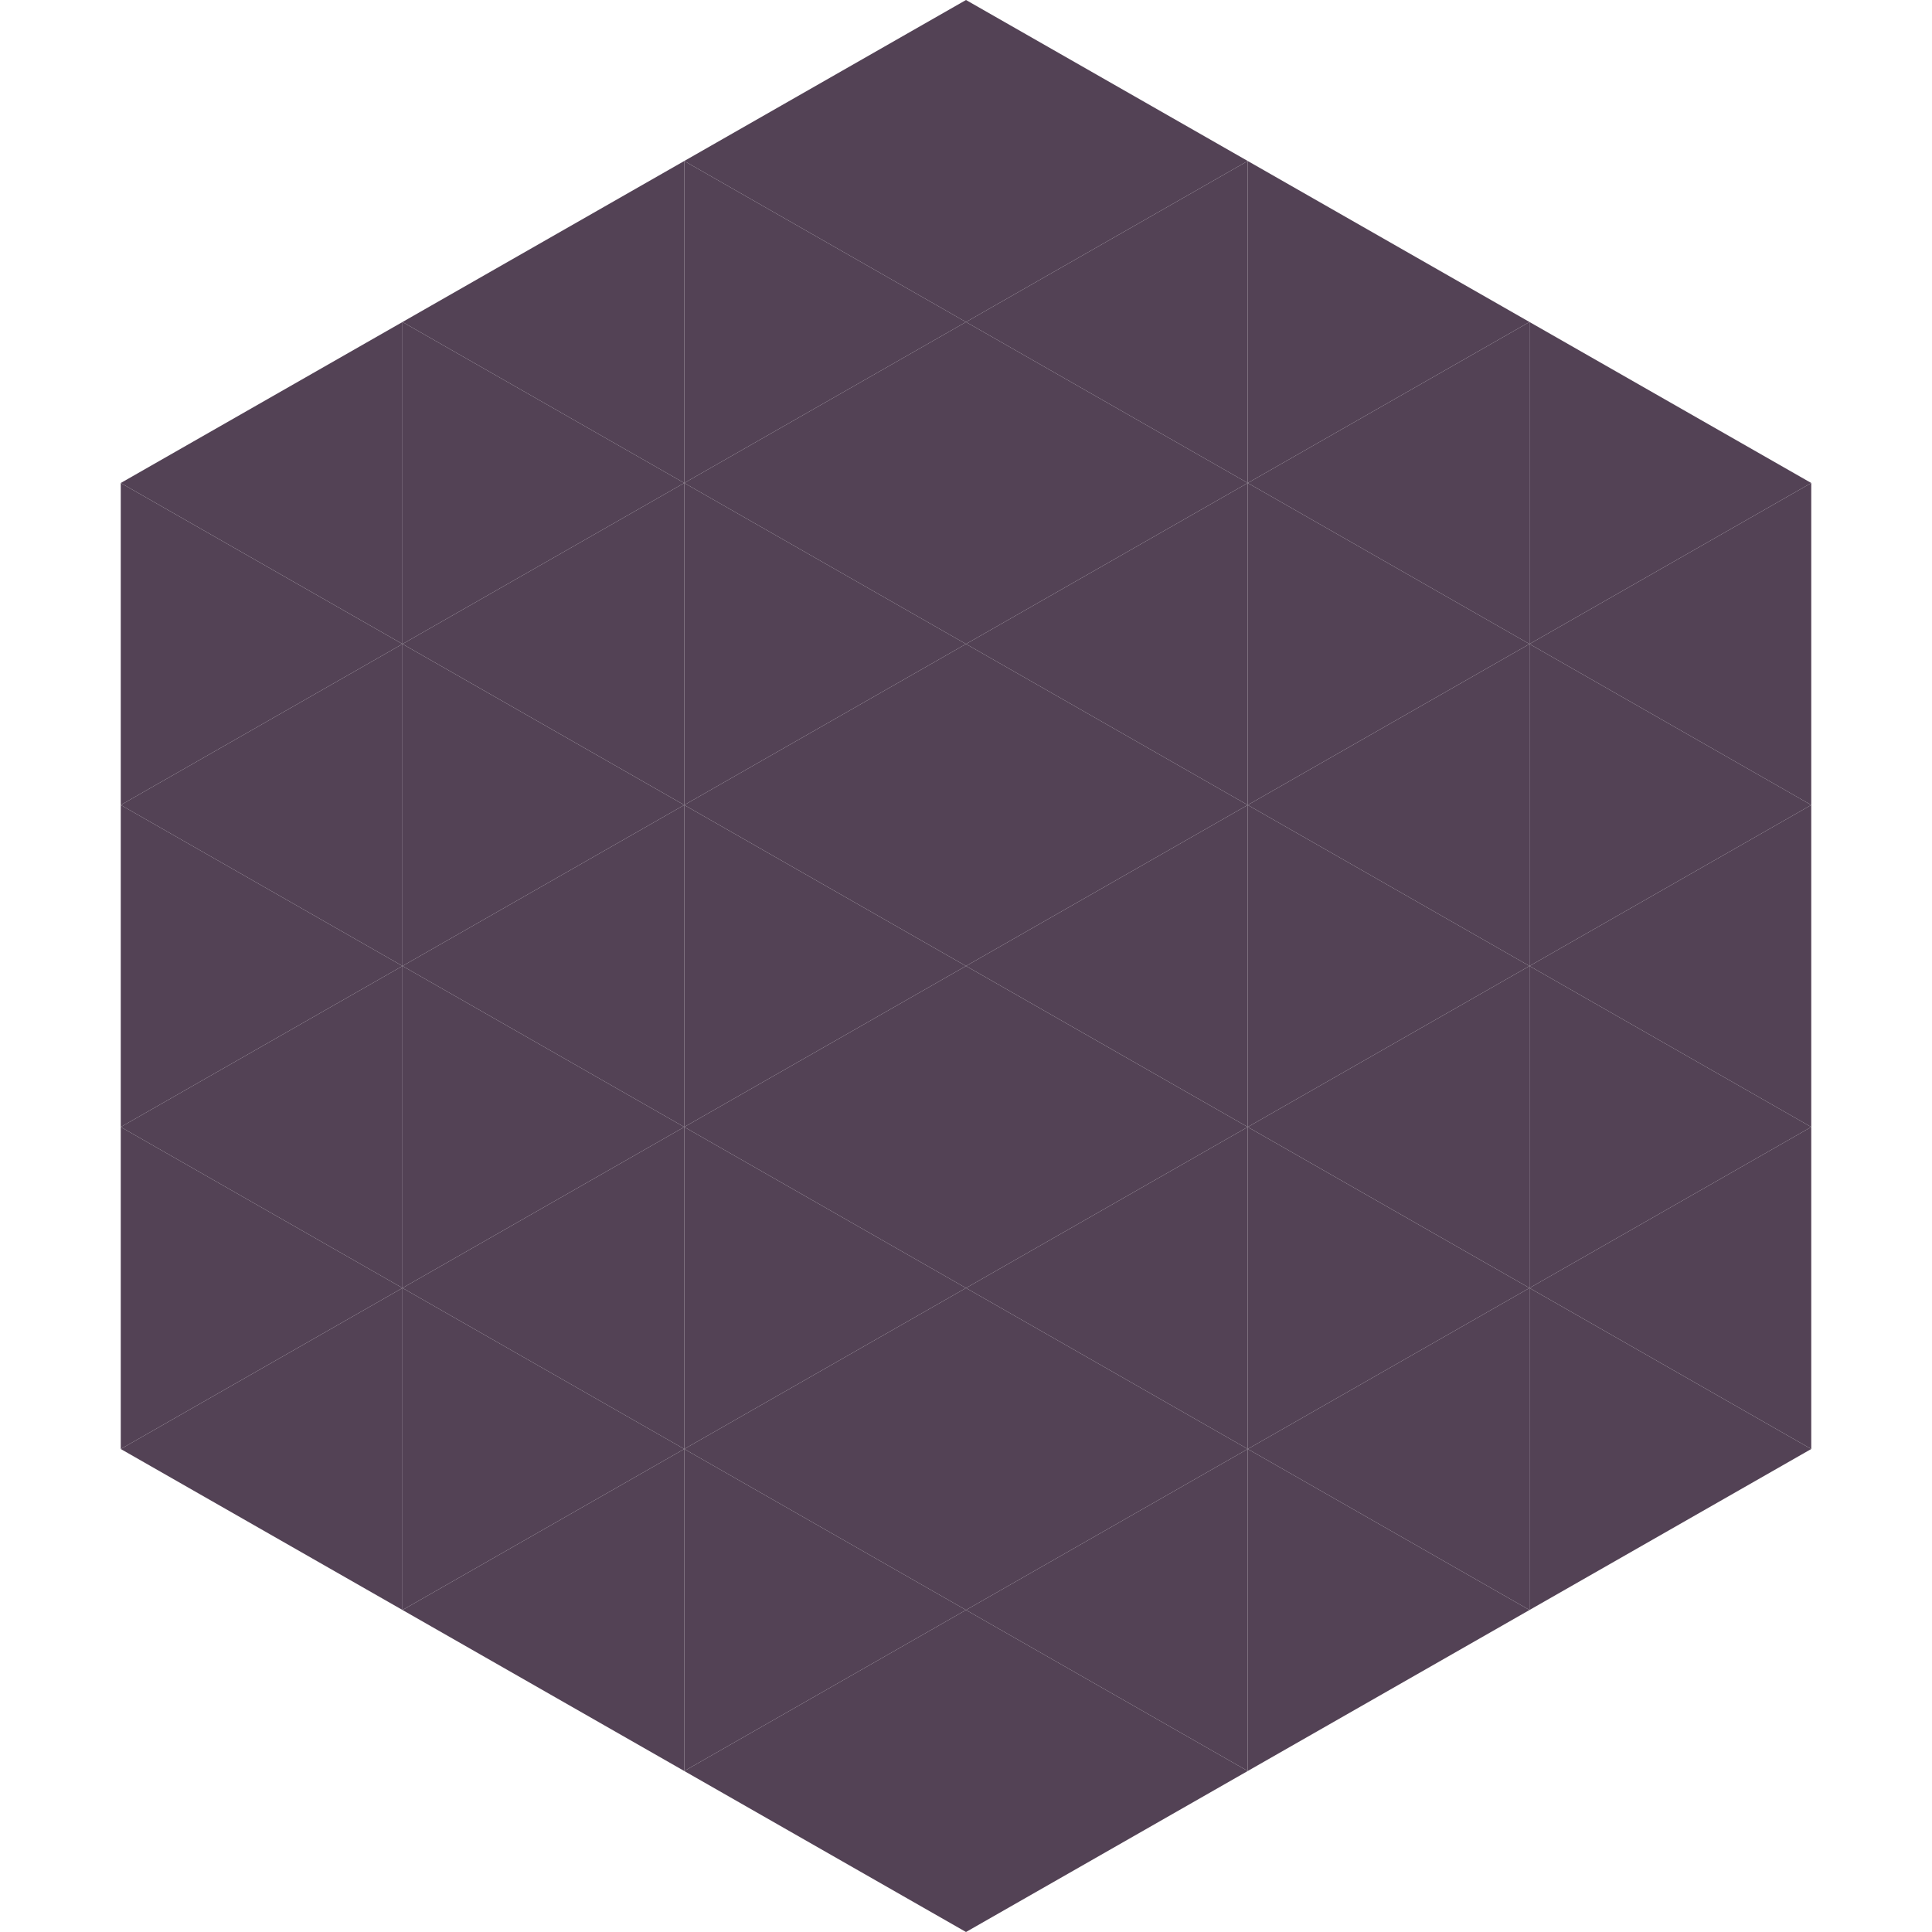
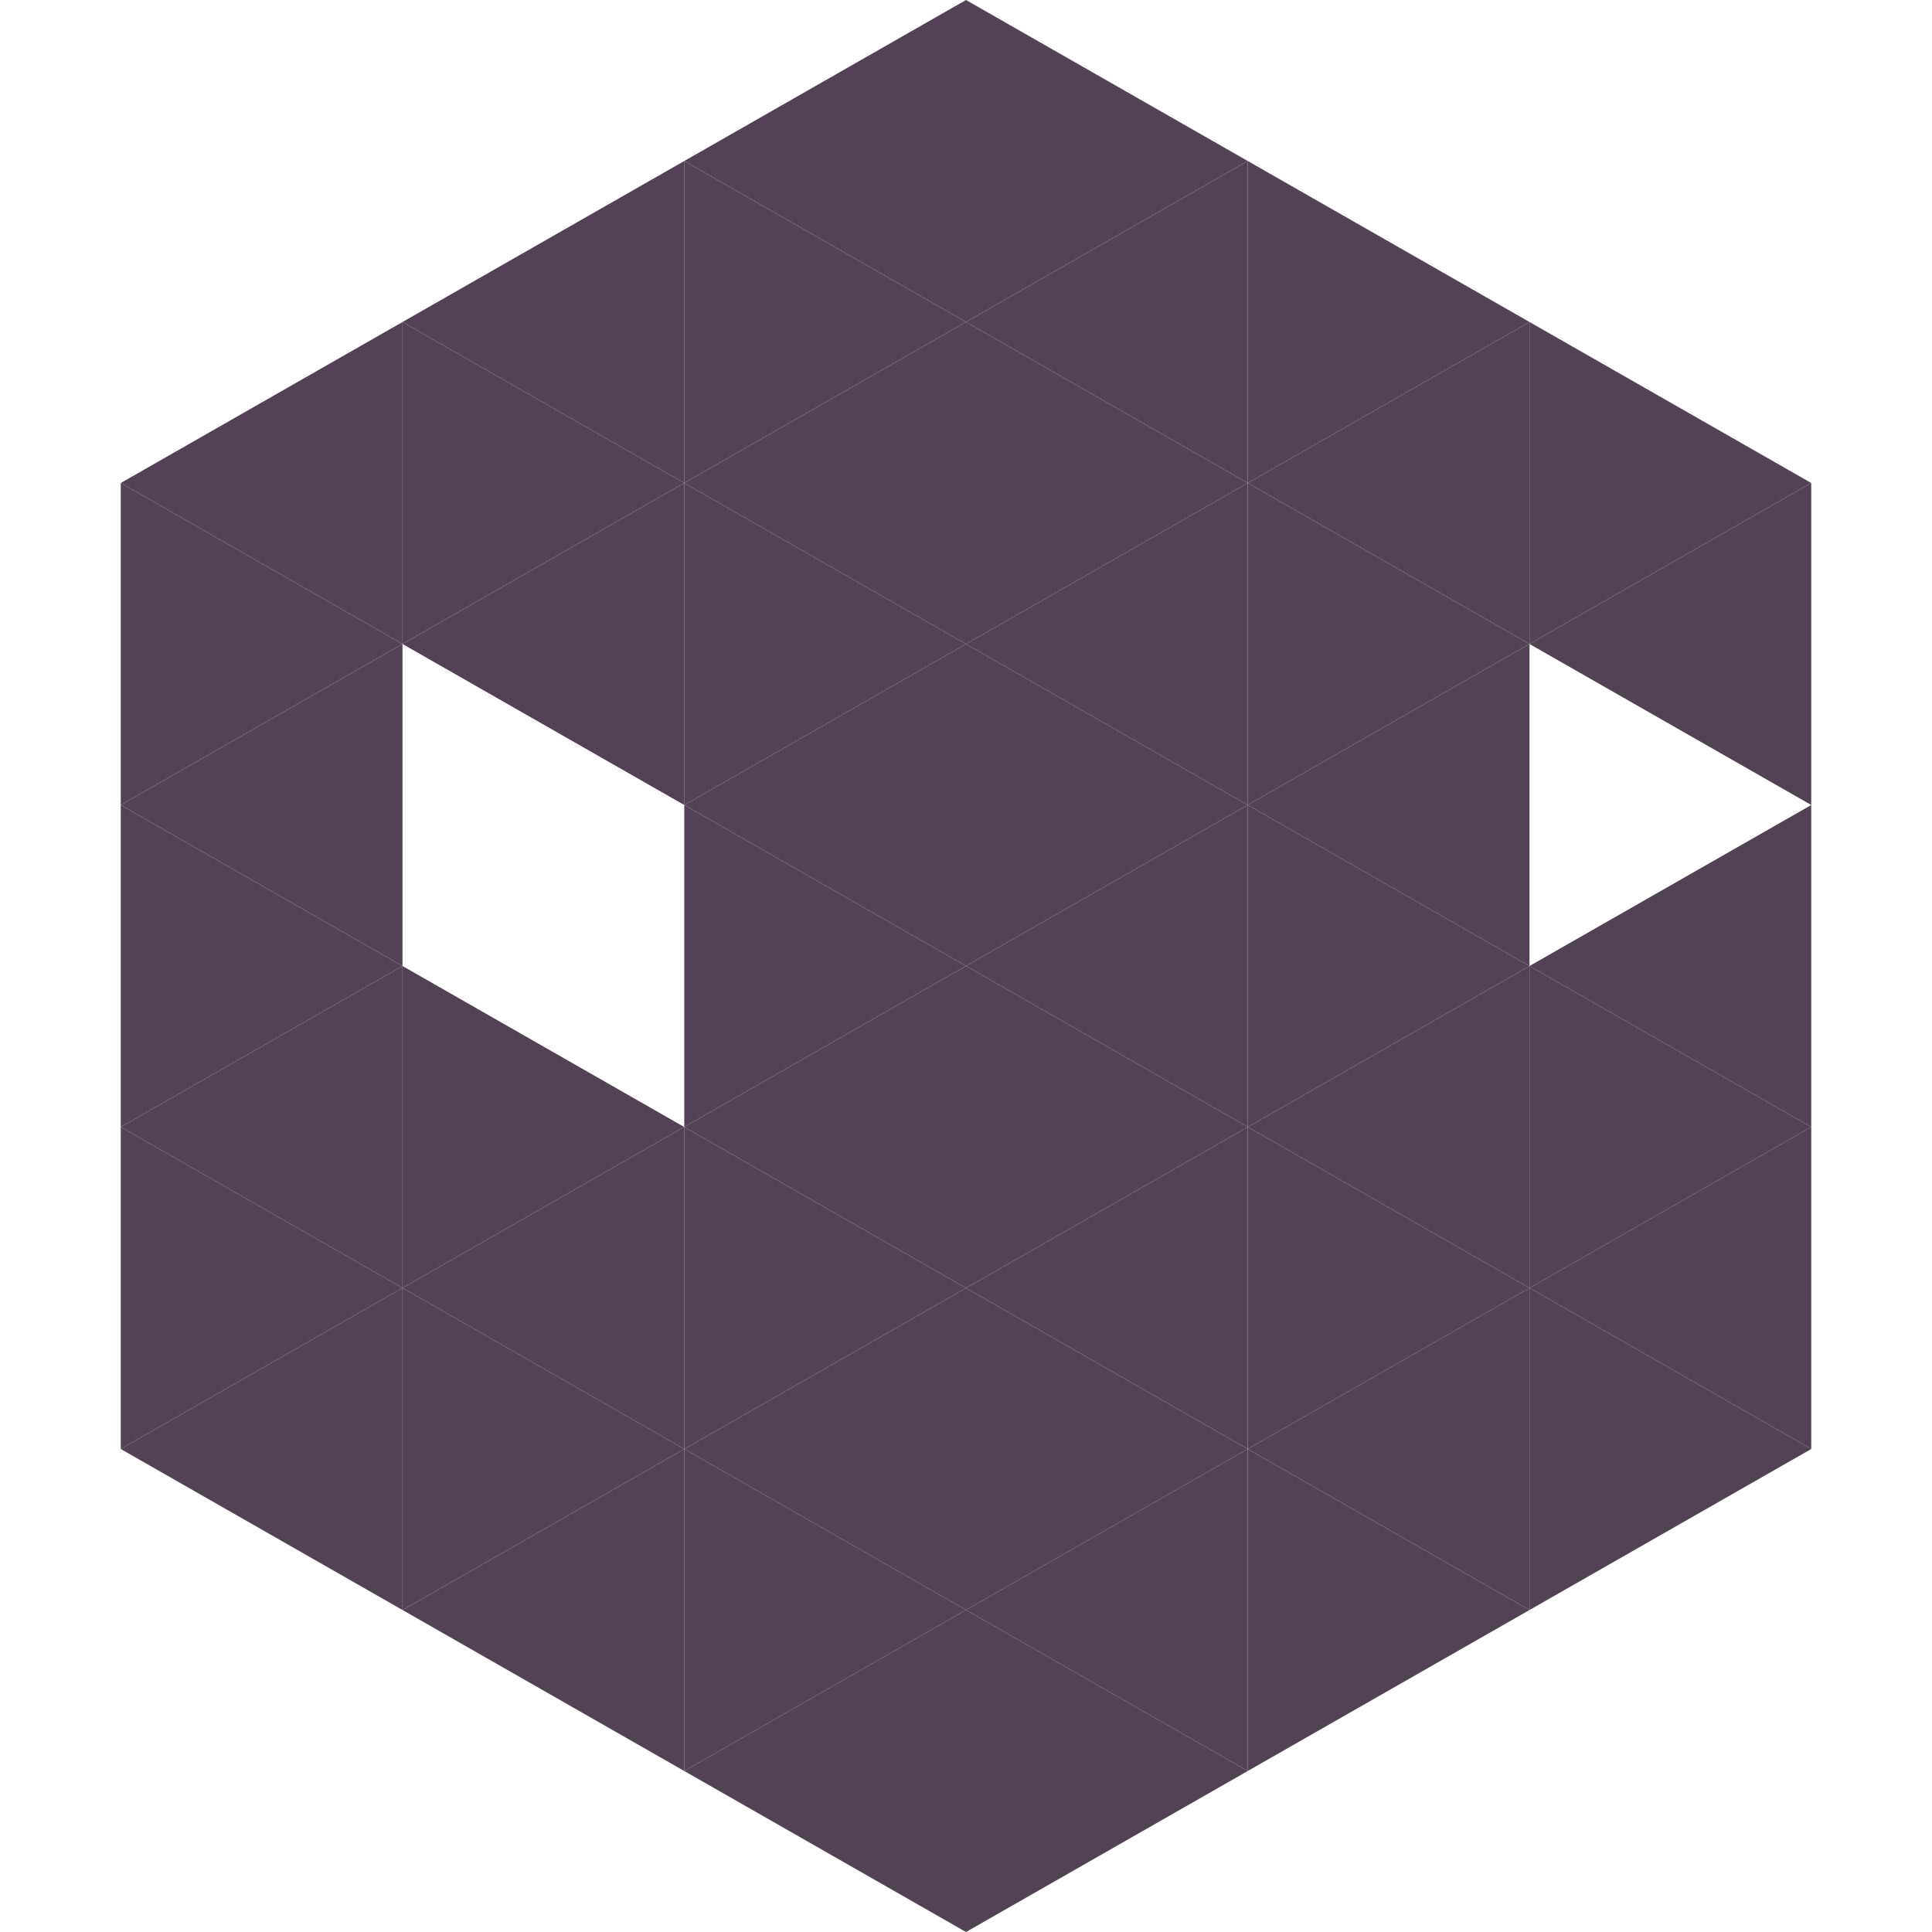
<svg xmlns="http://www.w3.org/2000/svg" width="240" height="240">
  <polygon points="50,40 15,60 50,80" style="fill:rgb(83,66,85)" />
  <polygon points="190,40 225,60 190,80" style="fill:rgb(83,66,85)" />
  <polygon points="15,60 50,80 15,100" style="fill:rgb(83,66,85)" />
  <polygon points="225,60 190,80 225,100" style="fill:rgb(83,66,85)" />
  <polygon points="50,80 15,100 50,120" style="fill:rgb(83,66,85)" />
-   <polygon points="190,80 225,100 190,120" style="fill:rgb(83,66,85)" />
  <polygon points="15,100 50,120 15,140" style="fill:rgb(83,66,85)" />
  <polygon points="225,100 190,120 225,140" style="fill:rgb(83,66,85)" />
  <polygon points="50,120 15,140 50,160" style="fill:rgb(83,66,85)" />
  <polygon points="190,120 225,140 190,160" style="fill:rgb(83,66,85)" />
  <polygon points="15,140 50,160 15,180" style="fill:rgb(83,66,85)" />
  <polygon points="225,140 190,160 225,180" style="fill:rgb(83,66,85)" />
  <polygon points="50,160 15,180 50,200" style="fill:rgb(83,66,85)" />
  <polygon points="190,160 225,180 190,200" style="fill:rgb(83,66,85)" />
-   <polygon points="15,180 50,200 15,220" style="fill:rgb(255,255,255); fill-opacity:0" />
  <polygon points="225,180 190,200 225,220" style="fill:rgb(255,255,255); fill-opacity:0" />
  <polygon points="50,0 85,20 50,40" style="fill:rgb(255,255,255); fill-opacity:0" />
  <polygon points="190,0 155,20 190,40" style="fill:rgb(255,255,255); fill-opacity:0" />
  <polygon points="85,20 50,40 85,60" style="fill:rgb(83,66,85)" />
  <polygon points="155,20 190,40 155,60" style="fill:rgb(83,66,85)" />
  <polygon points="50,40 85,60 50,80" style="fill:rgb(83,66,85)" />
  <polygon points="190,40 155,60 190,80" style="fill:rgb(83,66,85)" />
  <polygon points="85,60 50,80 85,100" style="fill:rgb(83,66,85)" />
  <polygon points="155,60 190,80 155,100" style="fill:rgb(83,66,85)" />
-   <polygon points="50,80 85,100 50,120" style="fill:rgb(83,66,85)" />
  <polygon points="190,80 155,100 190,120" style="fill:rgb(83,66,85)" />
-   <polygon points="85,100 50,120 85,140" style="fill:rgb(83,66,85)" />
  <polygon points="155,100 190,120 155,140" style="fill:rgb(83,66,85)" />
  <polygon points="50,120 85,140 50,160" style="fill:rgb(83,66,85)" />
  <polygon points="190,120 155,140 190,160" style="fill:rgb(83,66,85)" />
  <polygon points="85,140 50,160 85,180" style="fill:rgb(83,66,85)" />
  <polygon points="155,140 190,160 155,180" style="fill:rgb(83,66,85)" />
  <polygon points="50,160 85,180 50,200" style="fill:rgb(83,66,85)" />
  <polygon points="190,160 155,180 190,200" style="fill:rgb(83,66,85)" />
  <polygon points="85,180 50,200 85,220" style="fill:rgb(83,66,85)" />
  <polygon points="155,180 190,200 155,220" style="fill:rgb(83,66,85)" />
  <polygon points="120,0 85,20 120,40" style="fill:rgb(83,66,85)" />
  <polygon points="120,0 155,20 120,40" style="fill:rgb(83,66,85)" />
  <polygon points="85,20 120,40 85,60" style="fill:rgb(83,66,85)" />
  <polygon points="155,20 120,40 155,60" style="fill:rgb(83,66,85)" />
  <polygon points="120,40 85,60 120,80" style="fill:rgb(83,66,85)" />
  <polygon points="120,40 155,60 120,80" style="fill:rgb(83,66,85)" />
  <polygon points="85,60 120,80 85,100" style="fill:rgb(83,66,85)" />
  <polygon points="155,60 120,80 155,100" style="fill:rgb(83,66,85)" />
  <polygon points="120,80 85,100 120,120" style="fill:rgb(83,66,85)" />
  <polygon points="120,80 155,100 120,120" style="fill:rgb(83,66,85)" />
  <polygon points="85,100 120,120 85,140" style="fill:rgb(83,66,85)" />
  <polygon points="155,100 120,120 155,140" style="fill:rgb(83,66,85)" />
  <polygon points="120,120 85,140 120,160" style="fill:rgb(83,66,85)" />
  <polygon points="120,120 155,140 120,160" style="fill:rgb(83,66,85)" />
  <polygon points="85,140 120,160 85,180" style="fill:rgb(83,66,85)" />
  <polygon points="155,140 120,160 155,180" style="fill:rgb(83,66,85)" />
  <polygon points="120,160 85,180 120,200" style="fill:rgb(83,66,85)" />
  <polygon points="120,160 155,180 120,200" style="fill:rgb(83,66,85)" />
  <polygon points="85,180 120,200 85,220" style="fill:rgb(83,66,85)" />
  <polygon points="155,180 120,200 155,220" style="fill:rgb(83,66,85)" />
  <polygon points="120,200 85,220 120,240" style="fill:rgb(83,66,85)" />
  <polygon points="120,200 155,220 120,240" style="fill:rgb(83,66,85)" />
  <polygon points="85,220 120,240 85,260" style="fill:rgb(255,255,255); fill-opacity:0" />
  <polygon points="155,220 120,240 155,260" style="fill:rgb(255,255,255); fill-opacity:0" />
</svg>